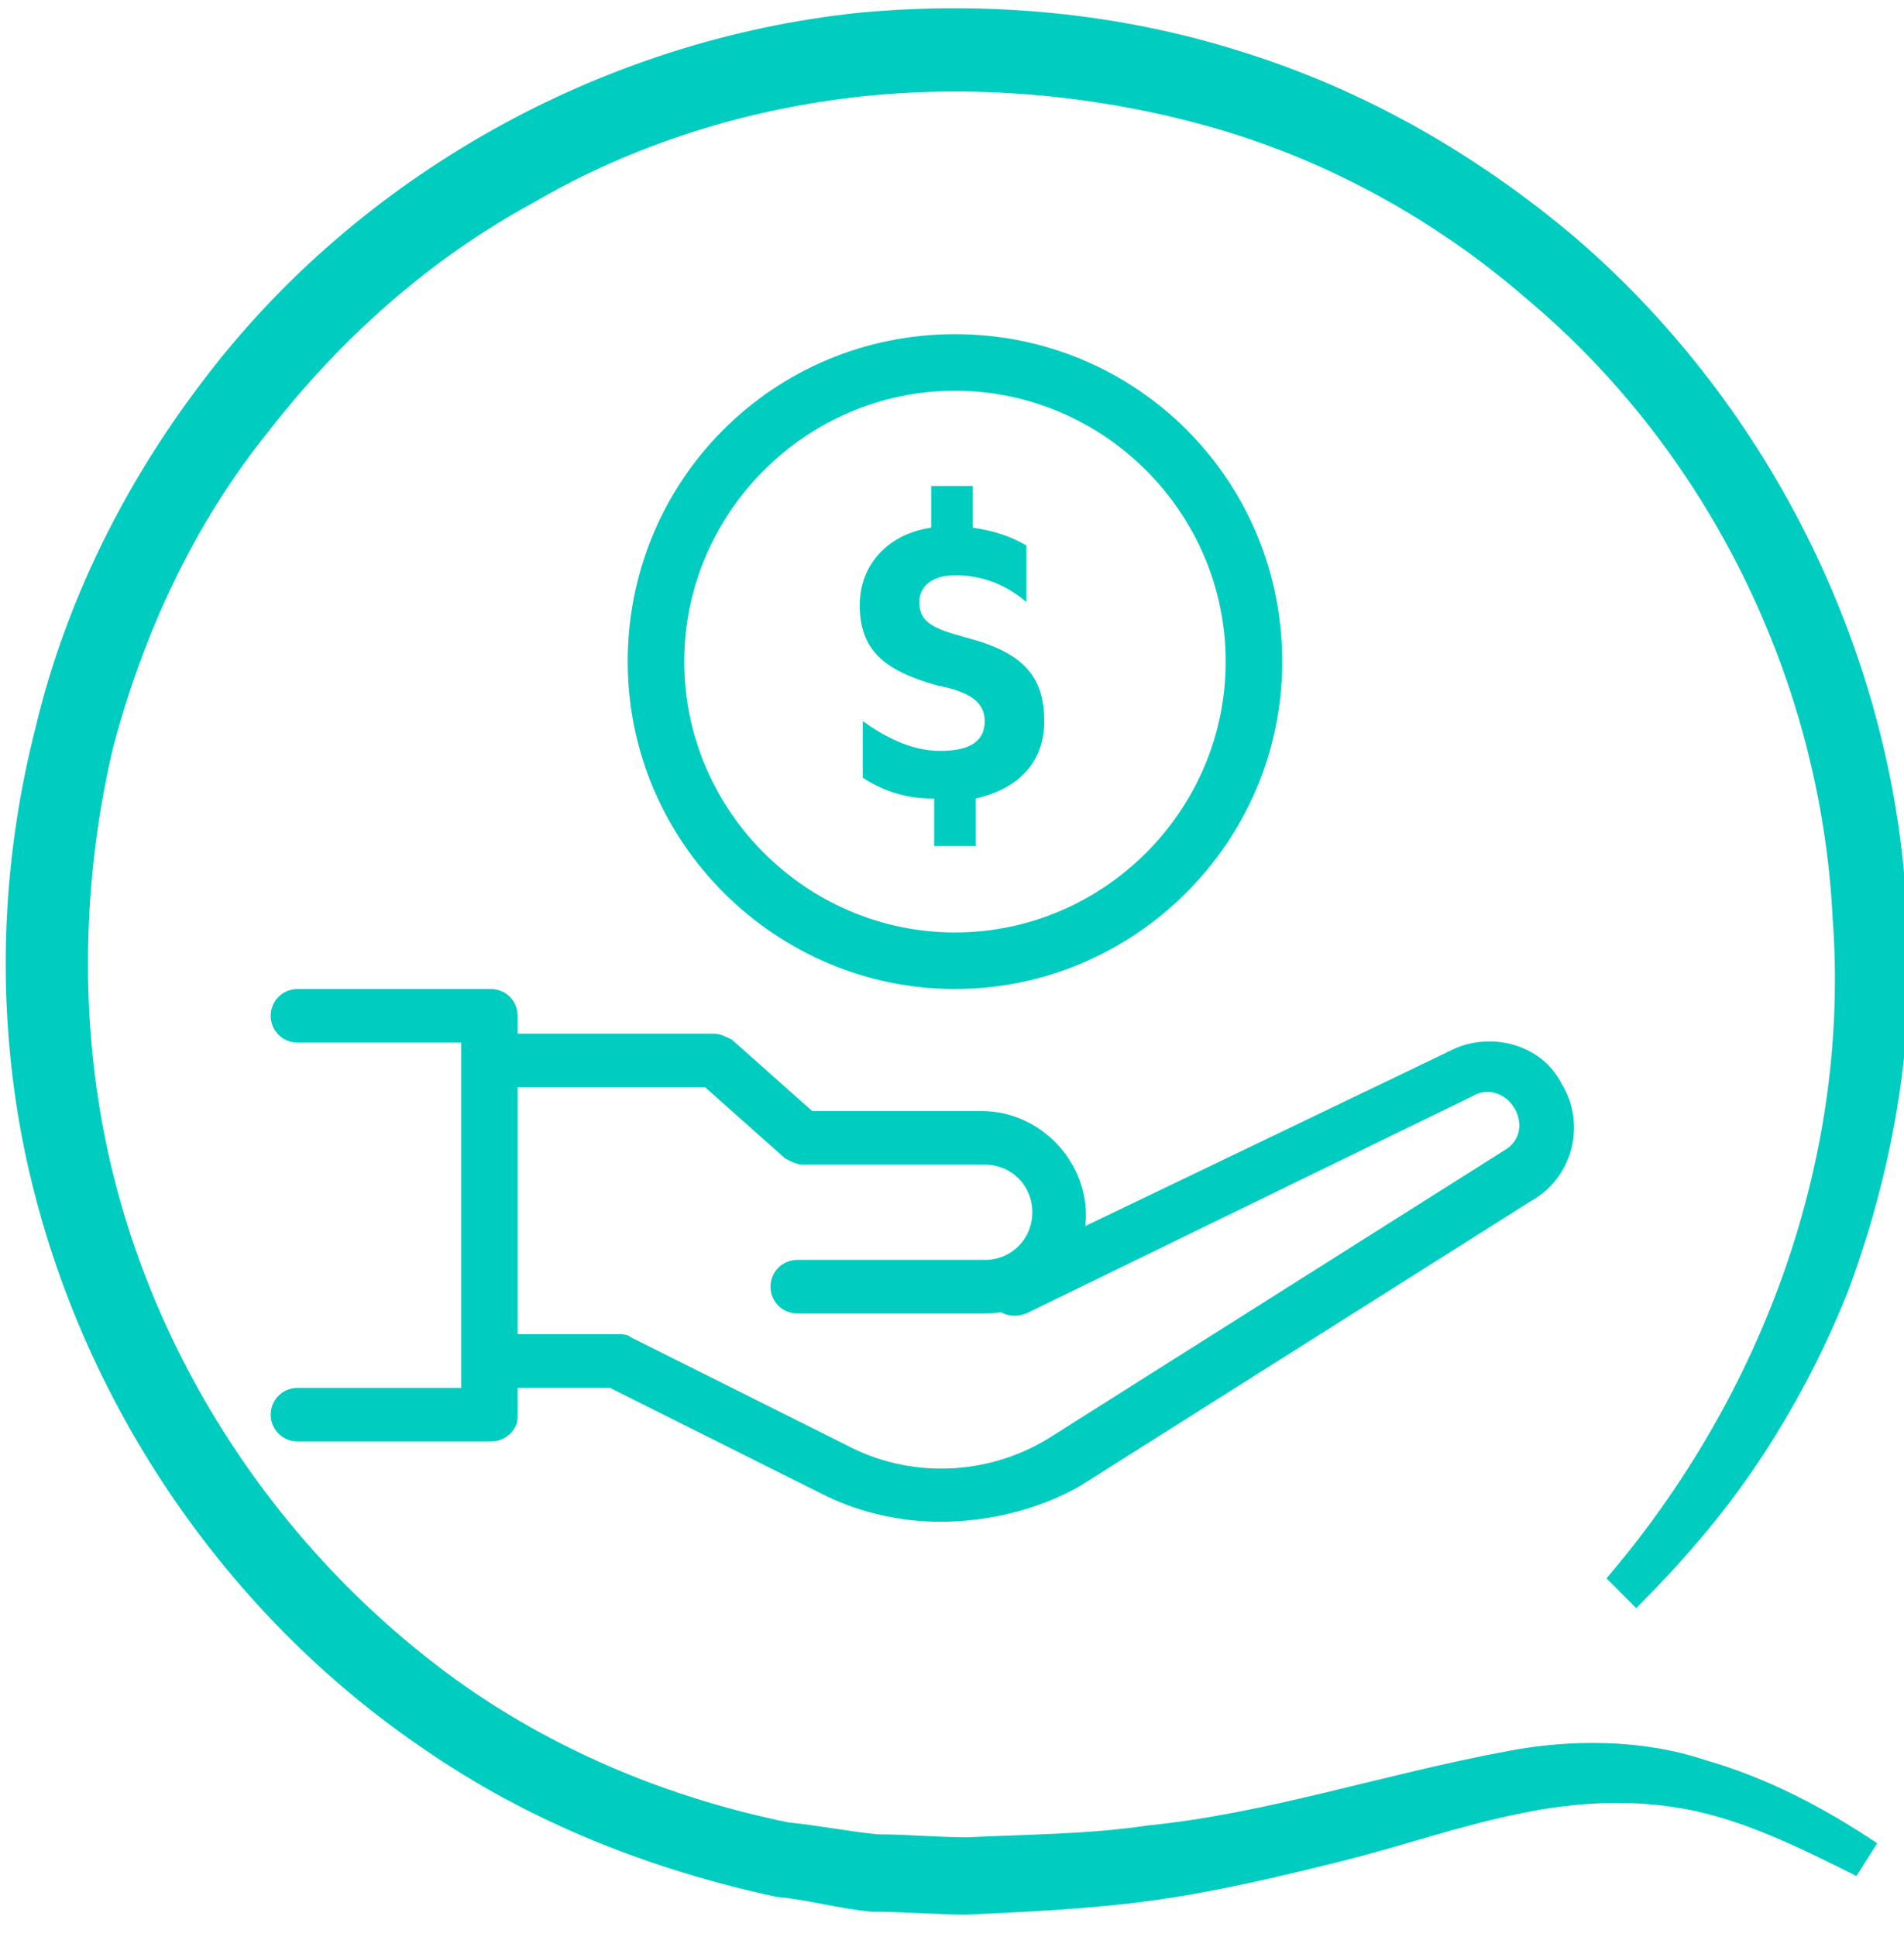
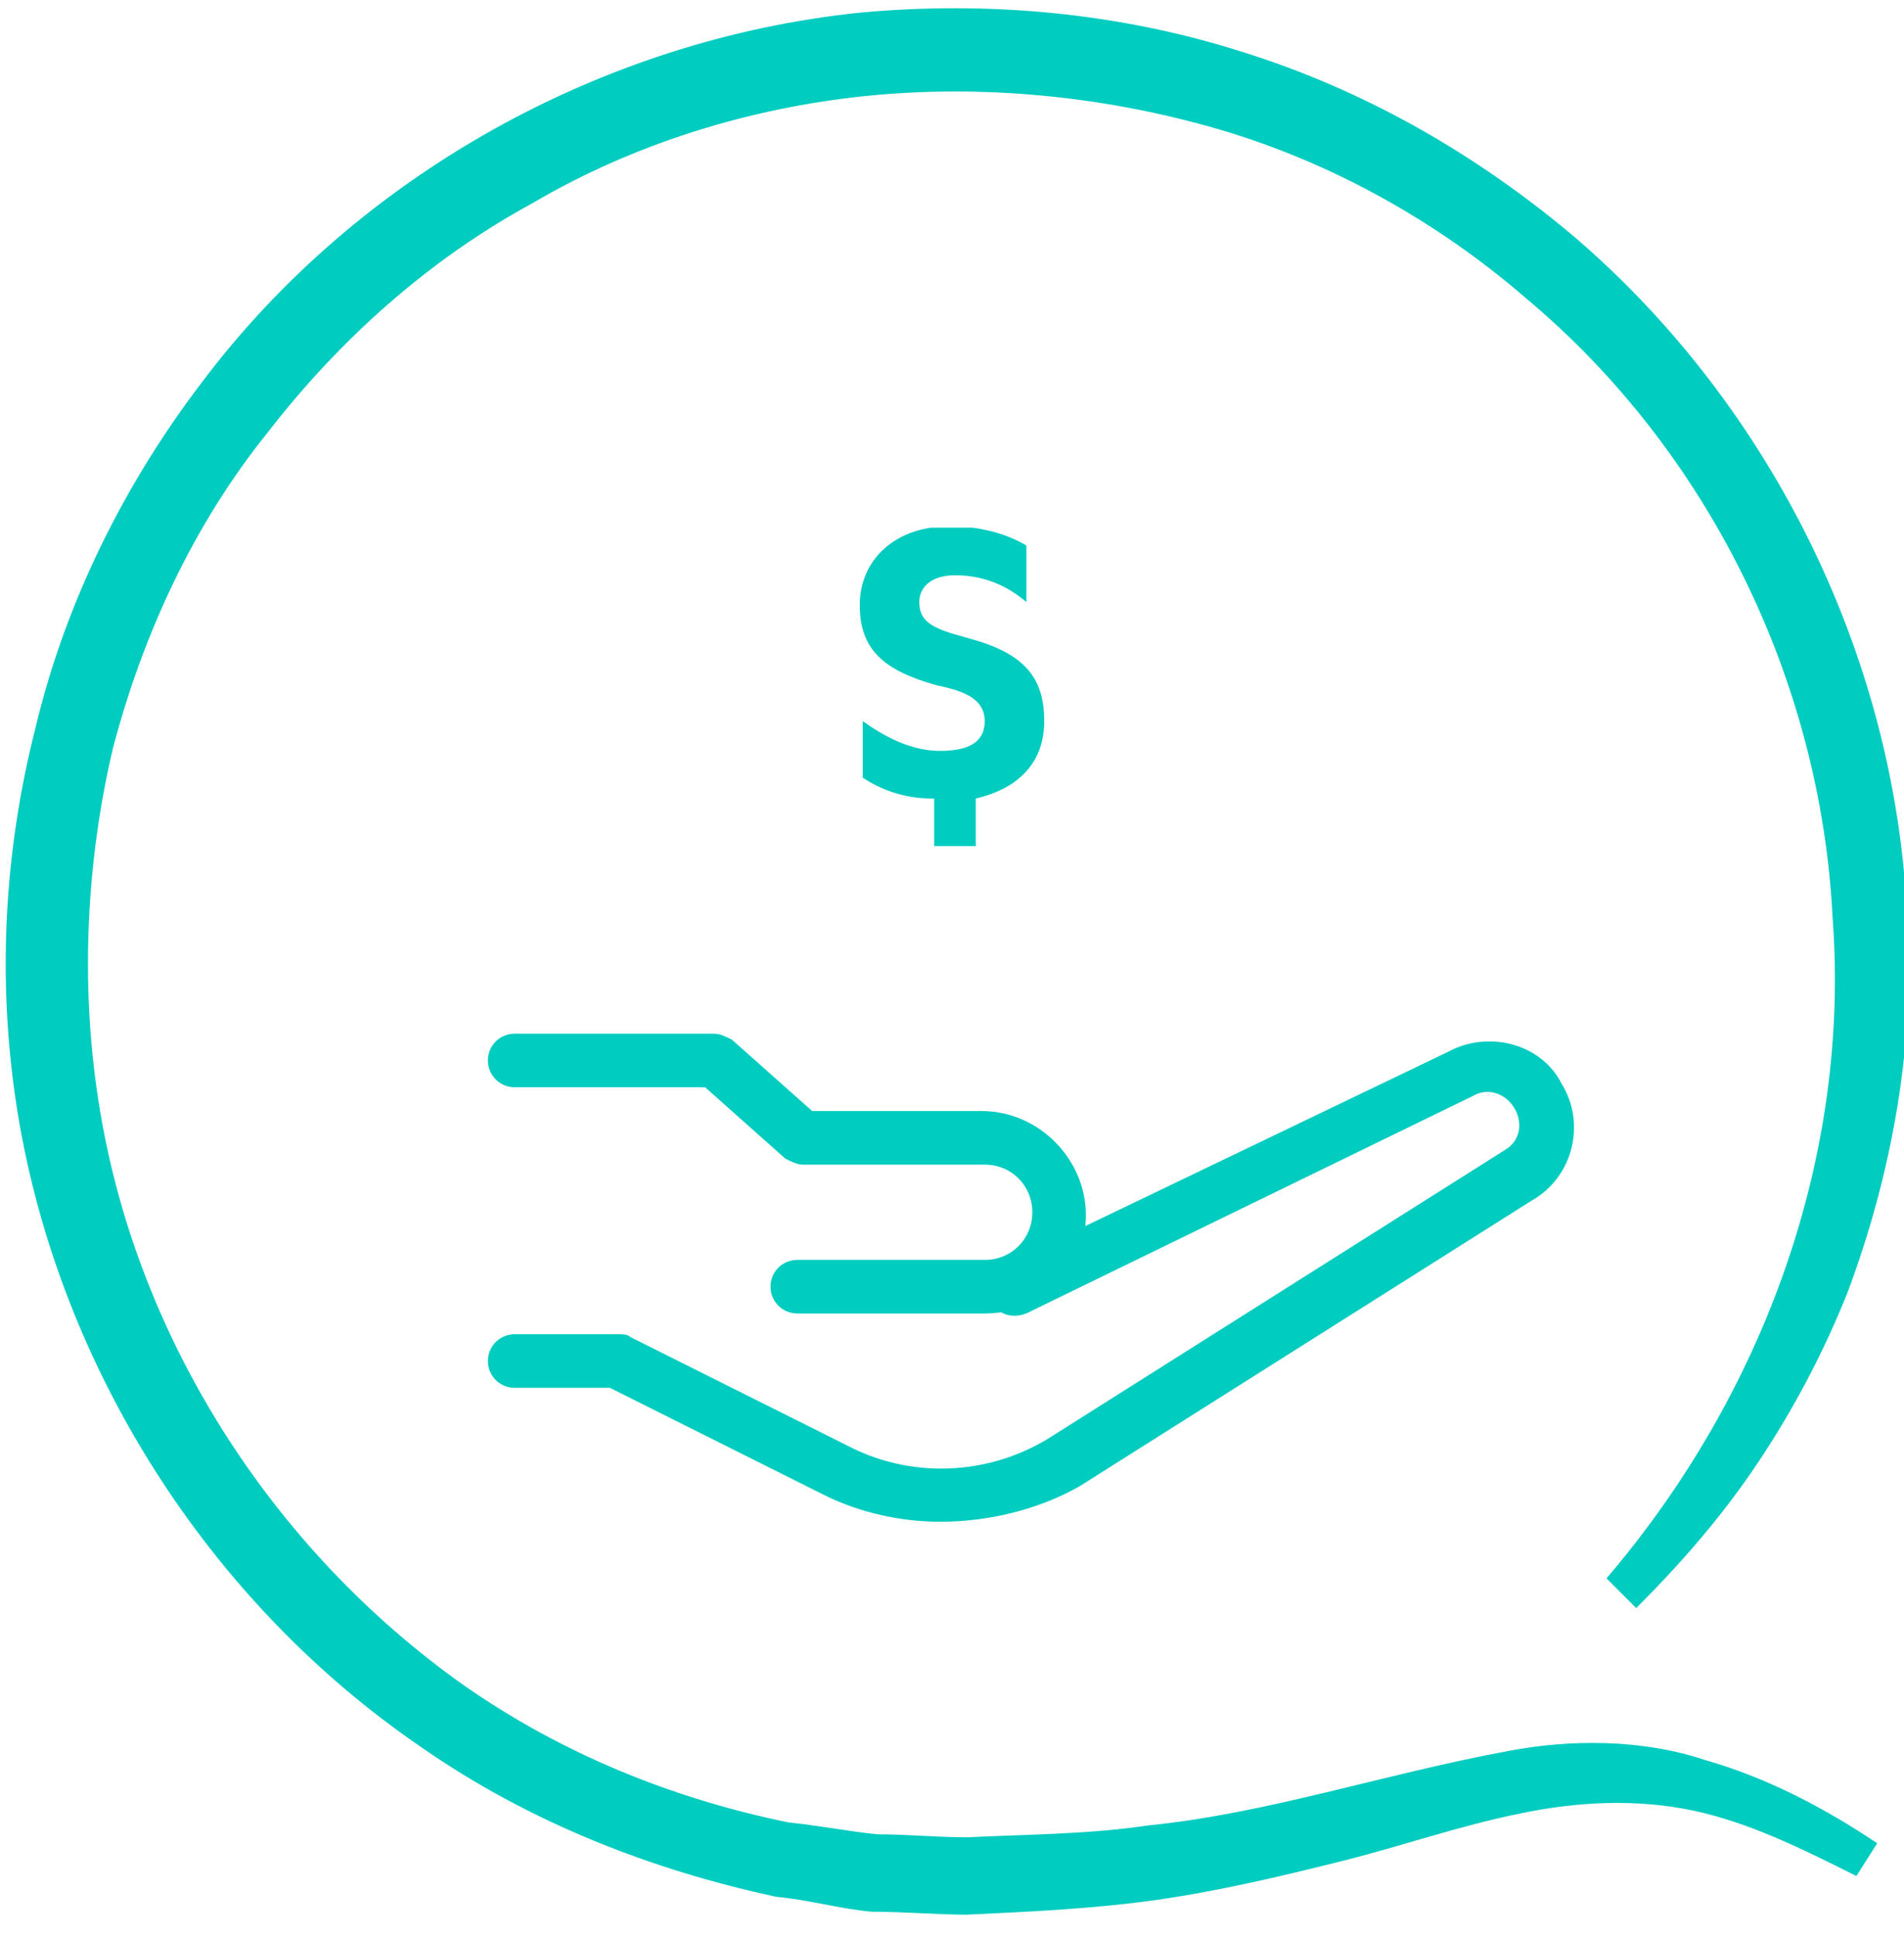
<svg xmlns="http://www.w3.org/2000/svg" width="60" height="61" viewBox="0 0 60 61" fill="none">
  <path d="M47.531 55.149C43.5 55.899 39.938 57.118 36.188 57.493C34.312 57.774 32.438 57.774 30.469 57.868C29.531 57.868 28.594 57.774 27.656 57.774C26.719 57.68 25.781 57.493 24.844 57.399C21.188 56.649 17.719 55.243 14.625 53.087C8.531 48.774 4.219 42.024 3.094 34.618C2.531 30.962 2.719 27.118 3.562 23.555C4.5 19.993 6.094 16.524 8.438 13.618C10.688 10.711 13.5 8.18 16.781 6.399C19.969 4.524 23.625 3.399 27.281 3.024C30.938 2.649 34.781 3.024 38.344 4.055C41.906 5.086 45.281 6.961 48.094 9.399C53.812 14.18 57.375 21.399 57.75 28.899C58.312 36.399 55.594 43.899 50.625 49.712L51.562 50.649C52.969 49.243 54.281 47.743 55.406 46.055C56.531 44.368 57.469 42.587 58.219 40.712C59.625 36.962 60.375 32.837 60.094 28.805C59.719 20.743 55.875 12.868 49.688 7.524C46.594 4.899 43.031 2.836 39.094 1.618C35.25 0.399 31.125 0.024 27.094 0.399C18.938 1.243 11.25 5.555 6.375 12.024C3.938 15.211 2.062 18.962 1.125 22.899C0.094 26.93 -0.094 31.055 0.562 35.087C1.875 43.055 6.562 50.462 13.312 55.055C16.688 57.399 20.531 58.899 24.469 59.743C25.5 59.837 26.438 60.118 27.469 60.212C28.5 60.212 29.531 60.305 30.469 60.305C32.438 60.212 34.5 60.118 36.469 59.837C38.438 59.555 40.406 59.087 42.281 58.618C44.156 58.149 46.031 57.493 47.906 57.118C49.688 56.743 51.562 56.649 53.344 57.024C55.125 57.399 56.812 58.243 58.5 59.087L59.156 58.055C57.469 56.93 55.688 55.993 53.719 55.43C51.75 54.774 49.5 54.774 47.531 55.149Z" fill="#00CCC0" />
  <path d="M29.625 47.93C28.406 47.93 27.094 47.648 25.969 47.086L19.219 43.711H16.219C15.75 43.711 15.375 43.336 15.375 42.867C15.375 42.398 15.75 42.023 16.219 42.023H19.5C19.594 42.023 19.781 42.023 19.875 42.117L26.812 45.586C28.875 46.617 31.312 46.43 33.188 45.211L47.438 36.211C47.906 35.93 48 35.367 47.719 34.898C47.438 34.43 46.875 34.242 46.406 34.523L32.344 41.367C31.875 41.555 31.406 41.367 31.219 40.992C31.031 40.523 31.219 40.055 31.594 39.867L45.656 33.117C46.875 32.461 48.562 32.836 49.219 34.148C49.969 35.367 49.594 37.055 48.281 37.805L34.031 46.805C32.719 47.555 31.125 47.93 29.625 47.93Z" fill="#00CCC0" />
  <path d="M31.031 41.369H25.125C24.656 41.369 24.281 40.994 24.281 40.525C24.281 40.057 24.656 39.682 25.125 39.682H31.031C31.875 39.682 32.531 39.025 32.531 38.182C32.531 37.338 31.875 36.682 31.031 36.682H25.312C25.125 36.682 24.938 36.588 24.75 36.494L22.219 34.244H16.219C15.75 34.244 15.375 33.869 15.375 33.4C15.375 32.932 15.75 32.557 16.219 32.557H22.5C22.688 32.557 22.875 32.65 23.062 32.744L25.594 34.994H30.938C32.719 34.994 34.219 36.494 34.219 38.275C34.219 40.057 32.812 41.369 31.031 41.369Z" fill="#00CCC0" />
-   <path d="M15.469 45.4H9.375C8.906 45.4 8.531 45.025 8.531 44.557C8.531 44.088 8.906 43.713 9.375 43.713H14.531V32.838H9.375C8.906 32.838 8.531 32.463 8.531 31.994C8.531 31.525 8.906 31.15 9.375 31.15H15.469C15.938 31.15 16.312 31.525 16.312 31.994V44.65C16.312 45.025 15.938 45.4 15.469 45.4Z" fill="#00CCC0" />
-   <path d="M30.094 31.15C24.469 31.15 19.781 26.557 19.781 20.838C19.781 15.119 24.375 10.525 30.094 10.525C35.812 10.525 40.406 15.119 40.406 20.838C40.406 26.557 35.719 31.15 30.094 31.15ZM30.094 12.307C25.406 12.307 21.562 16.15 21.562 20.838C21.562 25.525 25.406 29.369 30.094 29.369C34.781 29.369 38.625 25.525 38.625 20.838C38.625 16.15 34.781 12.307 30.094 12.307Z" fill="#00CCC0" />
-   <path d="M29.344 25.15C28.5 25.15 27.75 24.869 27.188 24.494V22.713C27.844 23.182 28.688 23.65 29.625 23.65C30.375 23.65 31.031 23.463 31.031 22.713C31.031 22.057 30.469 21.775 29.531 21.588C27.844 21.119 27.094 20.463 27.094 19.057C27.094 17.744 28.031 16.807 29.344 16.619V15.307H30.656V16.619C31.312 16.713 31.875 16.9 32.344 17.182V18.963C31.688 18.4 30.938 18.119 30.094 18.119C29.344 18.119 28.969 18.494 28.969 18.963C28.969 19.619 29.438 19.807 30.469 20.088C32.25 20.557 32.906 21.307 32.906 22.713C32.906 24.119 31.969 24.869 30.75 25.15V26.65H29.438V25.15H29.344Z" fill="#00CCC0" />
+   <path d="M29.344 25.15C28.5 25.15 27.75 24.869 27.188 24.494V22.713C27.844 23.182 28.688 23.65 29.625 23.65C30.375 23.65 31.031 23.463 31.031 22.713C31.031 22.057 30.469 21.775 29.531 21.588C27.844 21.119 27.094 20.463 27.094 19.057C27.094 17.744 28.031 16.807 29.344 16.619H30.656V16.619C31.312 16.713 31.875 16.9 32.344 17.182V18.963C31.688 18.4 30.938 18.119 30.094 18.119C29.344 18.119 28.969 18.494 28.969 18.963C28.969 19.619 29.438 19.807 30.469 20.088C32.25 20.557 32.906 21.307 32.906 22.713C32.906 24.119 31.969 24.869 30.75 25.15V26.65H29.438V25.15H29.344Z" fill="#00CCC0" />
</svg>